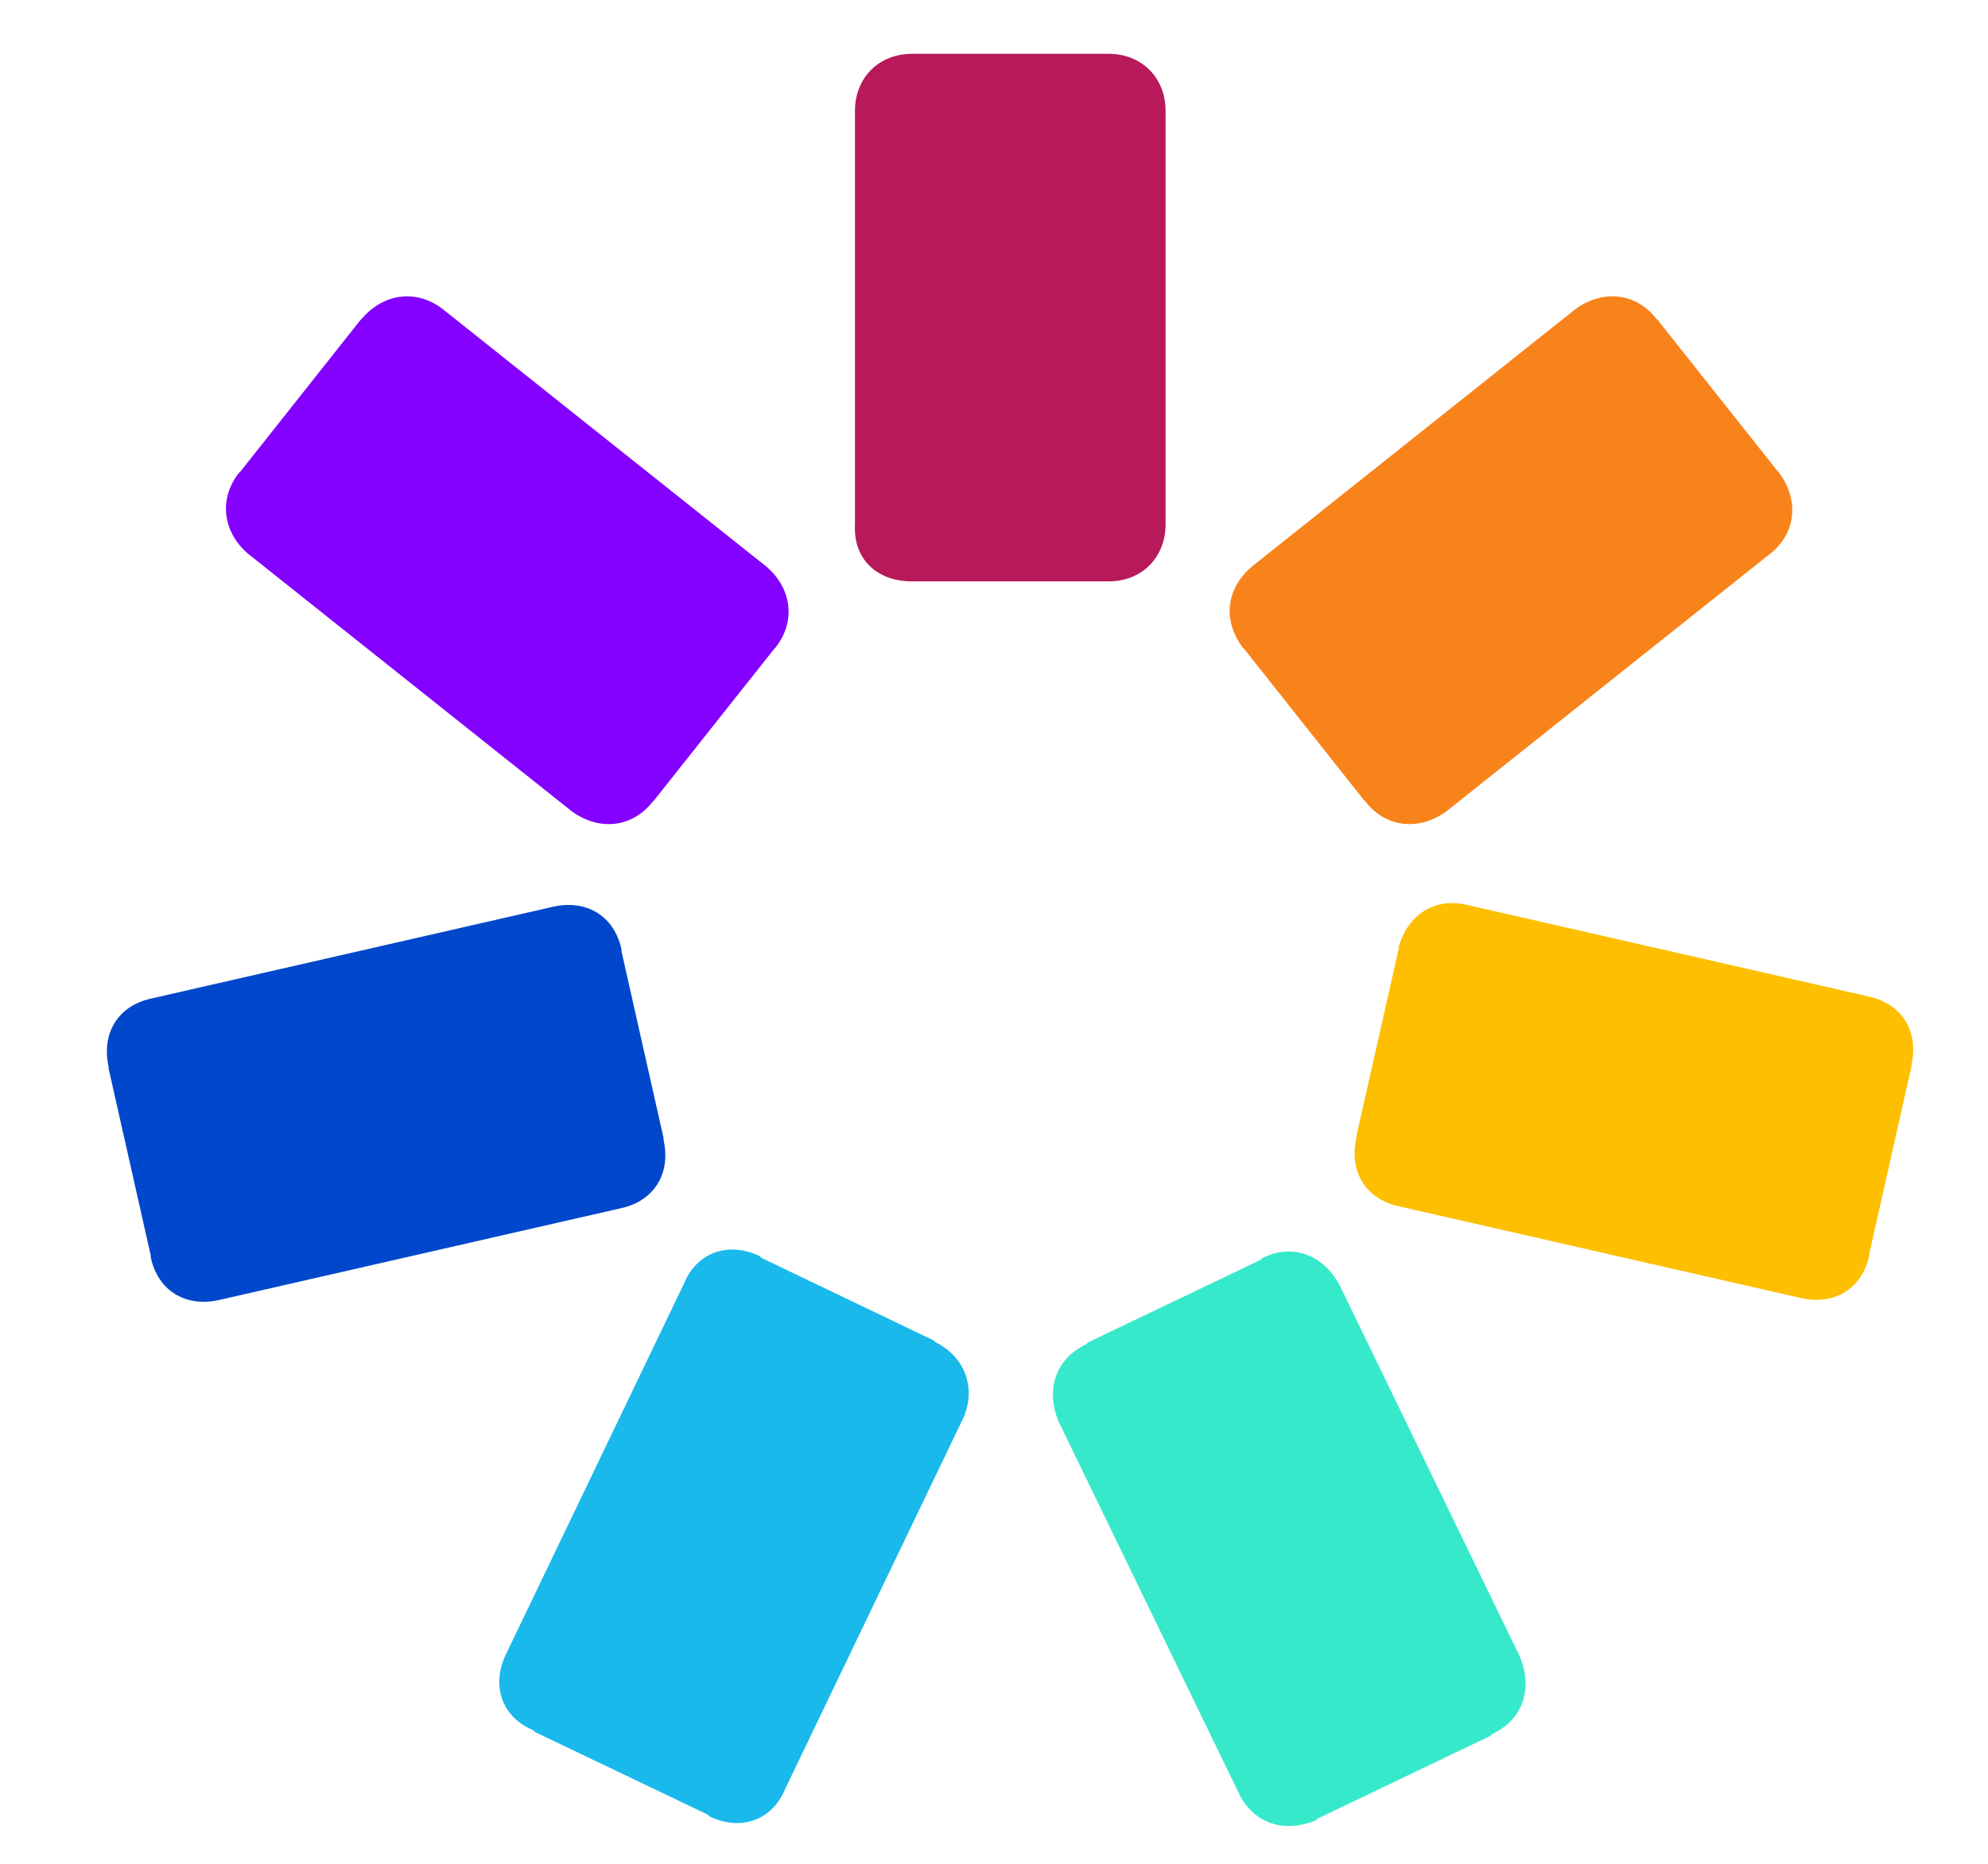
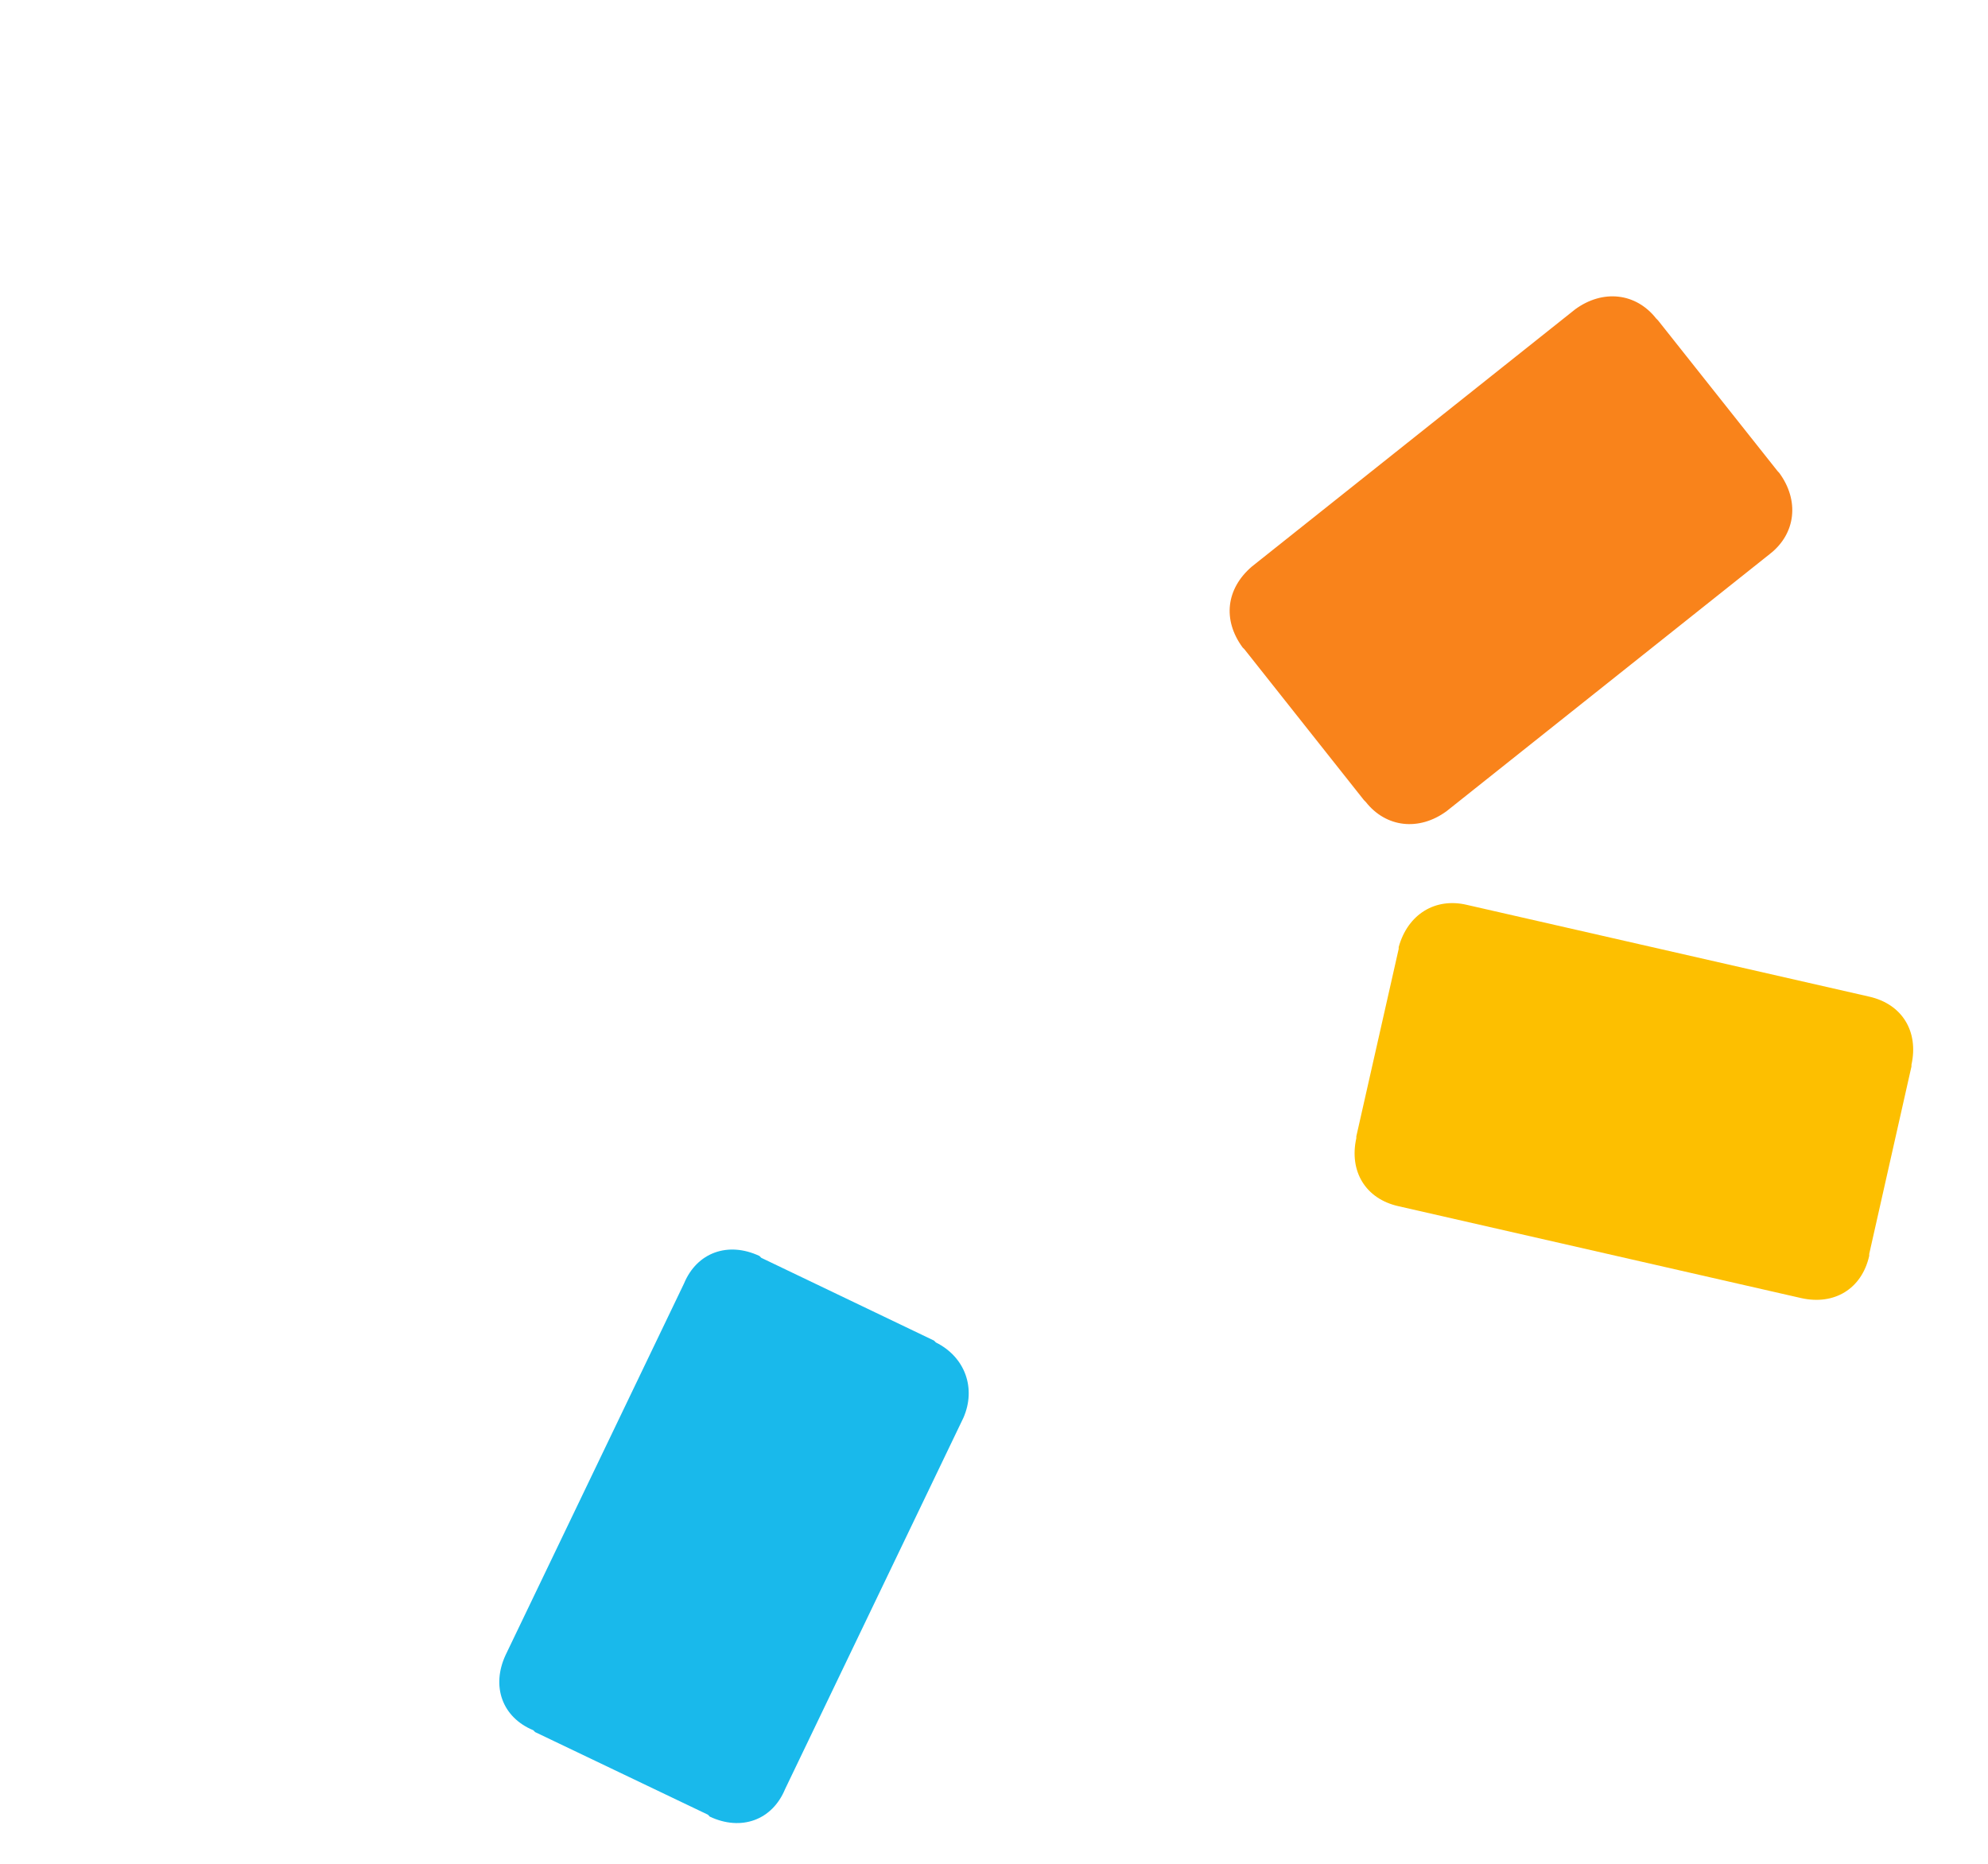
<svg xmlns="http://www.w3.org/2000/svg" width="16" height="15" viewBox="0 0 16 15" fill="none">
-   <path d="M7.34 4.679H7.355H8.908H8.923C9.189 4.679 9.381 4.487 9.381 4.22V0.892C9.381 0.626 9.189 0.433 8.923 0.433H8.908H7.355H7.34C7.073 0.433 6.881 0.626 6.881 0.892V4.22C6.866 4.501 7.059 4.679 7.34 4.679Z" fill="#B8195B" />
-   <path d="M5.251 6.454L5.266 6.439L6.228 5.226L6.242 5.211C6.405 5.004 6.376 4.738 6.168 4.56L3.565 2.489C3.358 2.327 3.092 2.356 2.914 2.563L2.899 2.578L1.938 3.791L1.923 3.806C1.76 4.013 1.79 4.279 1.997 4.457L4.6 6.528C4.822 6.691 5.089 6.661 5.251 6.454Z" fill="#8401FF" />
-   <path d="M5.341 9.176V9.161L5.001 7.652V7.637C4.942 7.371 4.72 7.238 4.454 7.297L1.214 8.037C0.948 8.096 0.815 8.318 0.874 8.584V8.599L1.214 10.108V10.123C1.273 10.389 1.495 10.522 1.761 10.463L5.001 9.723C5.267 9.664 5.4 9.442 5.341 9.176Z" fill="#0047CB" />
  <path d="M7.532 10.804L7.517 10.789L6.127 10.123L6.112 10.108C5.86 9.99 5.609 10.079 5.505 10.33L4.07 13.318C3.952 13.57 4.041 13.821 4.292 13.925L4.307 13.94L5.698 14.605L5.712 14.62C5.964 14.739 6.215 14.65 6.319 14.398L7.754 11.41C7.857 11.174 7.769 10.922 7.532 10.804Z" fill="#19B9EB" />
-   <path d="M10.162 10.124L10.147 10.139L8.756 10.804L8.742 10.819C8.49 10.938 8.416 11.189 8.52 11.441L9.969 14.429C10.088 14.68 10.339 14.754 10.591 14.65L10.605 14.636L11.996 13.97L12.011 13.955C12.262 13.837 12.336 13.585 12.233 13.334L10.783 10.346C10.65 10.094 10.398 10.006 10.162 10.124Z" fill="#36E9CB" />
  <path d="M11.257 7.622V7.637L10.916 9.146V9.16C10.857 9.427 10.99 9.649 11.257 9.708L14.496 10.447C14.763 10.507 14.984 10.373 15.044 10.107V10.092L15.384 8.583V8.569C15.443 8.302 15.31 8.081 15.044 8.021L11.804 7.282C11.553 7.223 11.331 7.356 11.257 7.622Z" fill="#FDBF00" />
  <path d="M10.001 5.211L10.016 5.226L10.977 6.439L10.992 6.454C11.155 6.661 11.421 6.691 11.643 6.528L14.246 4.457C14.454 4.294 14.483 4.028 14.32 3.806L14.306 3.791L13.344 2.578L13.329 2.563C13.166 2.356 12.9 2.327 12.678 2.489L10.075 4.56C9.868 4.738 9.838 4.989 10.001 5.211Z" fill="#F9831B" />
</svg>